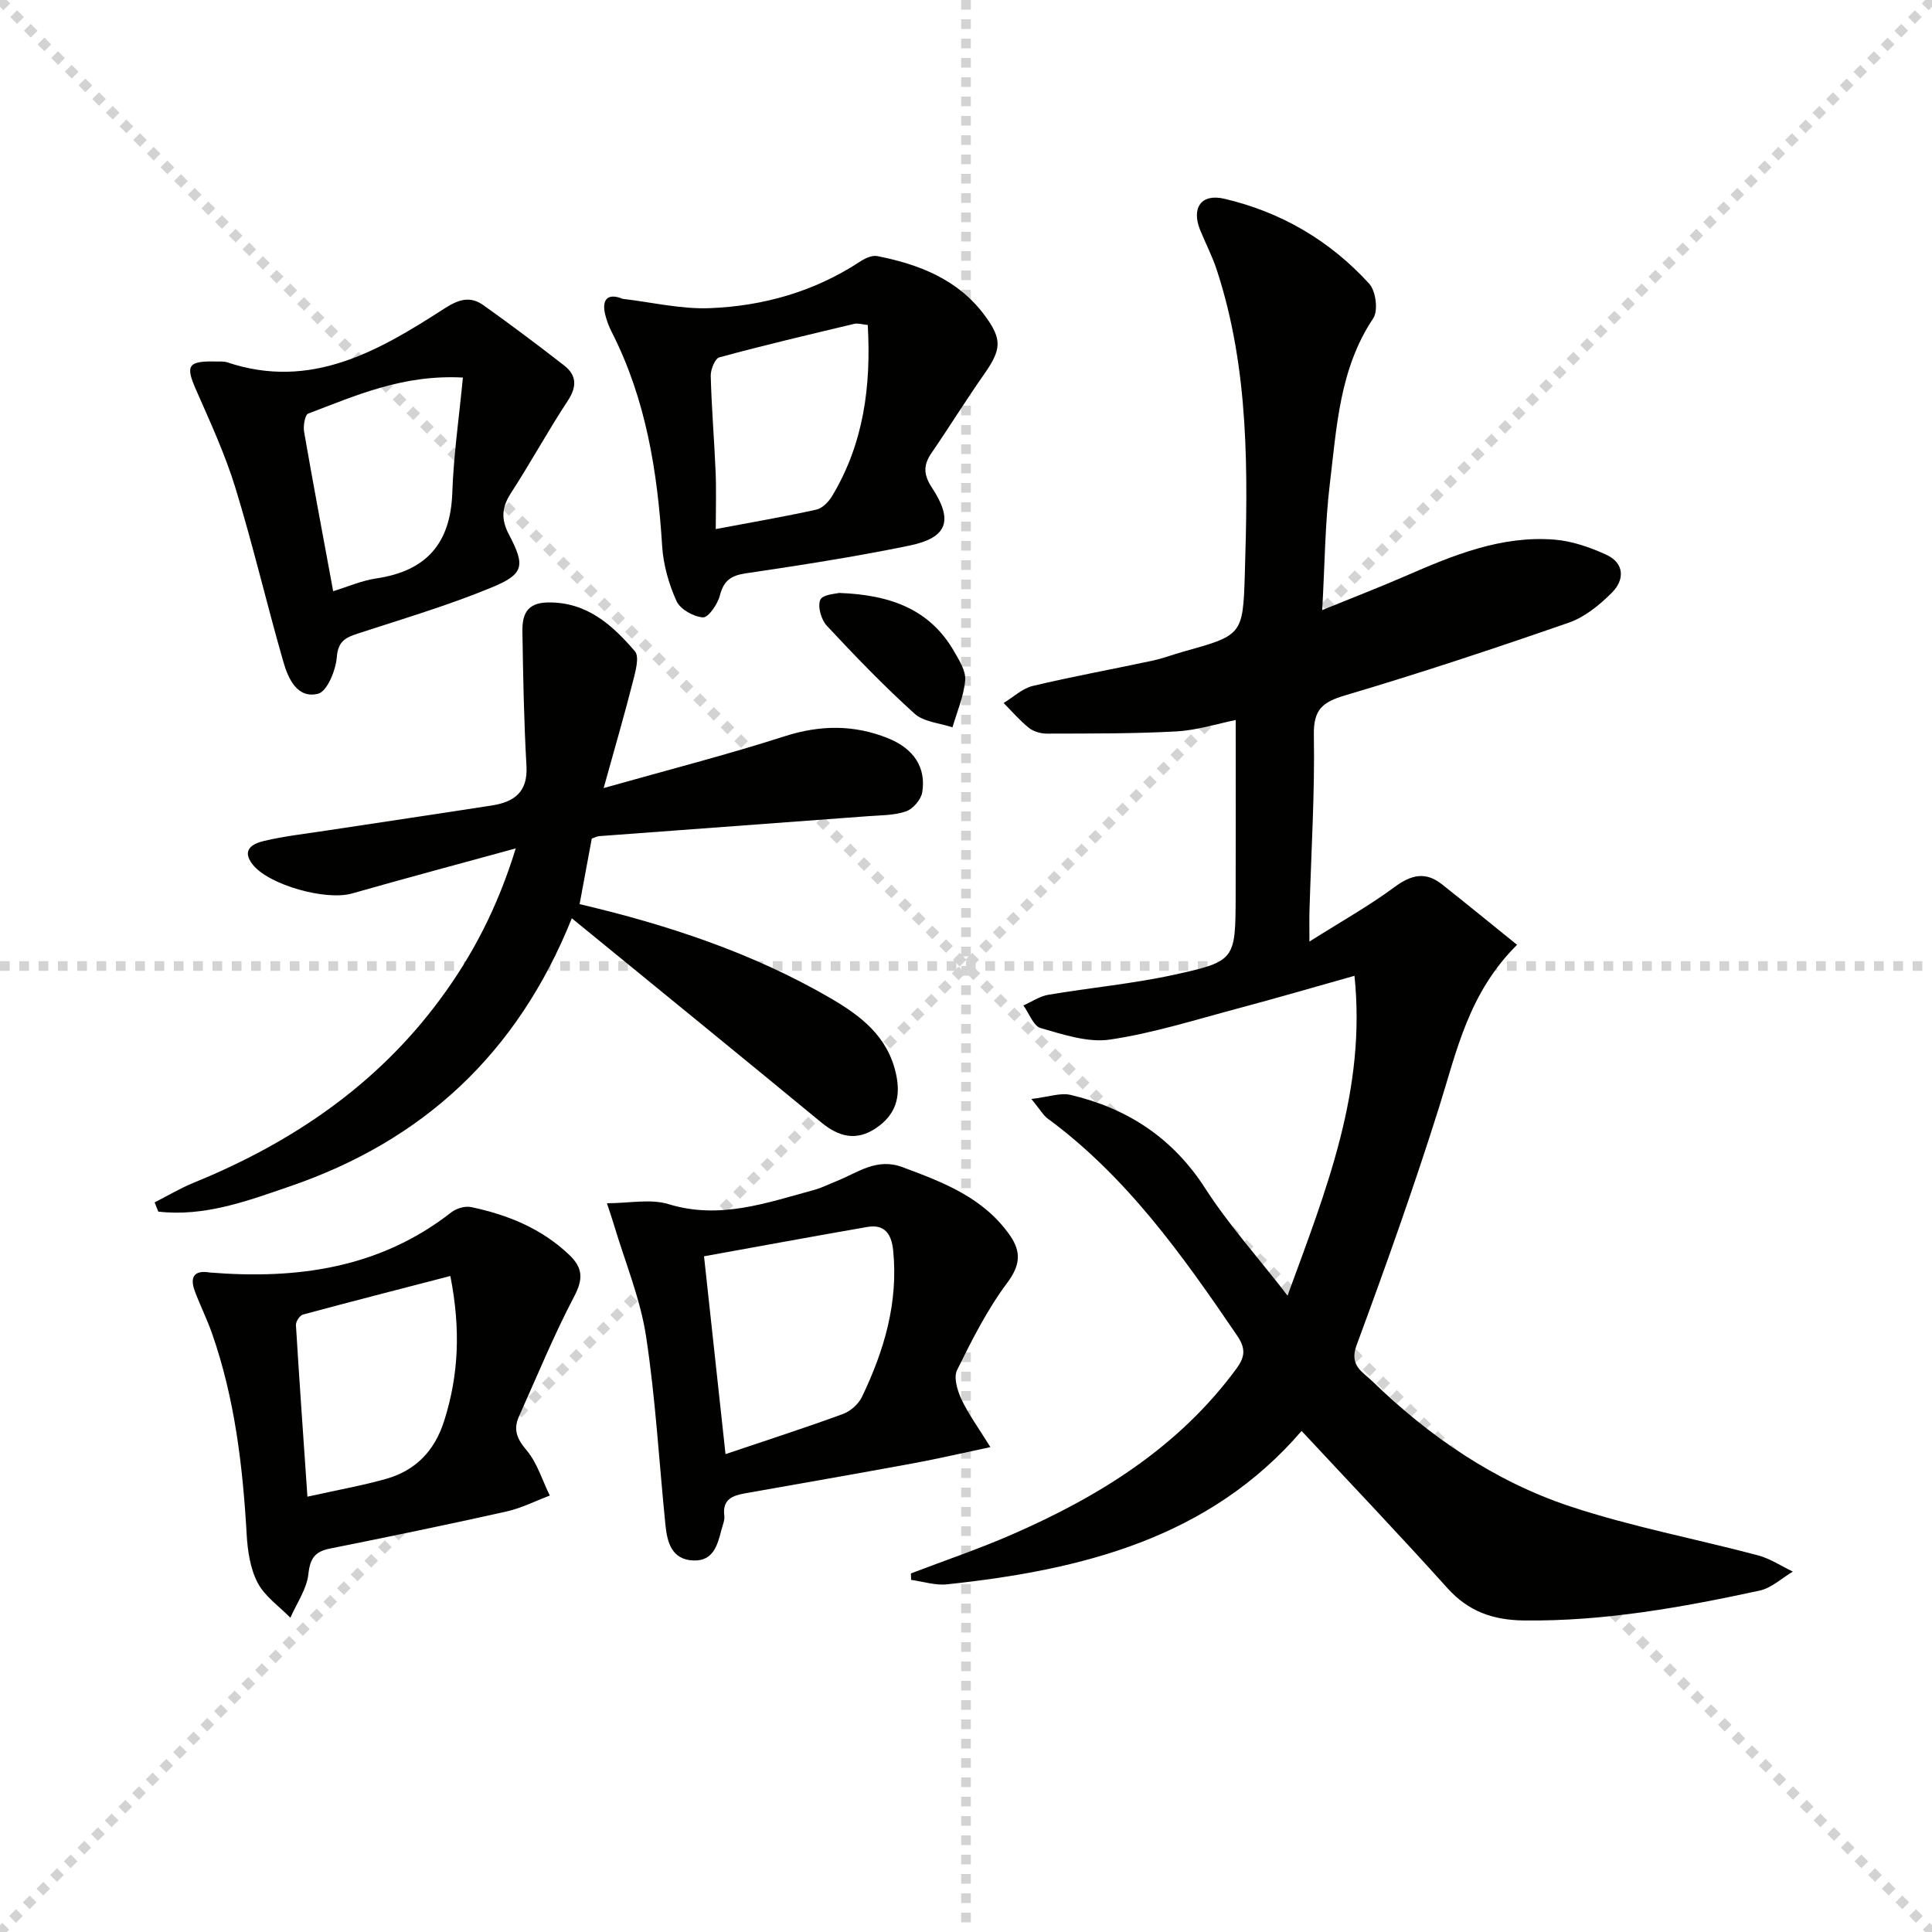
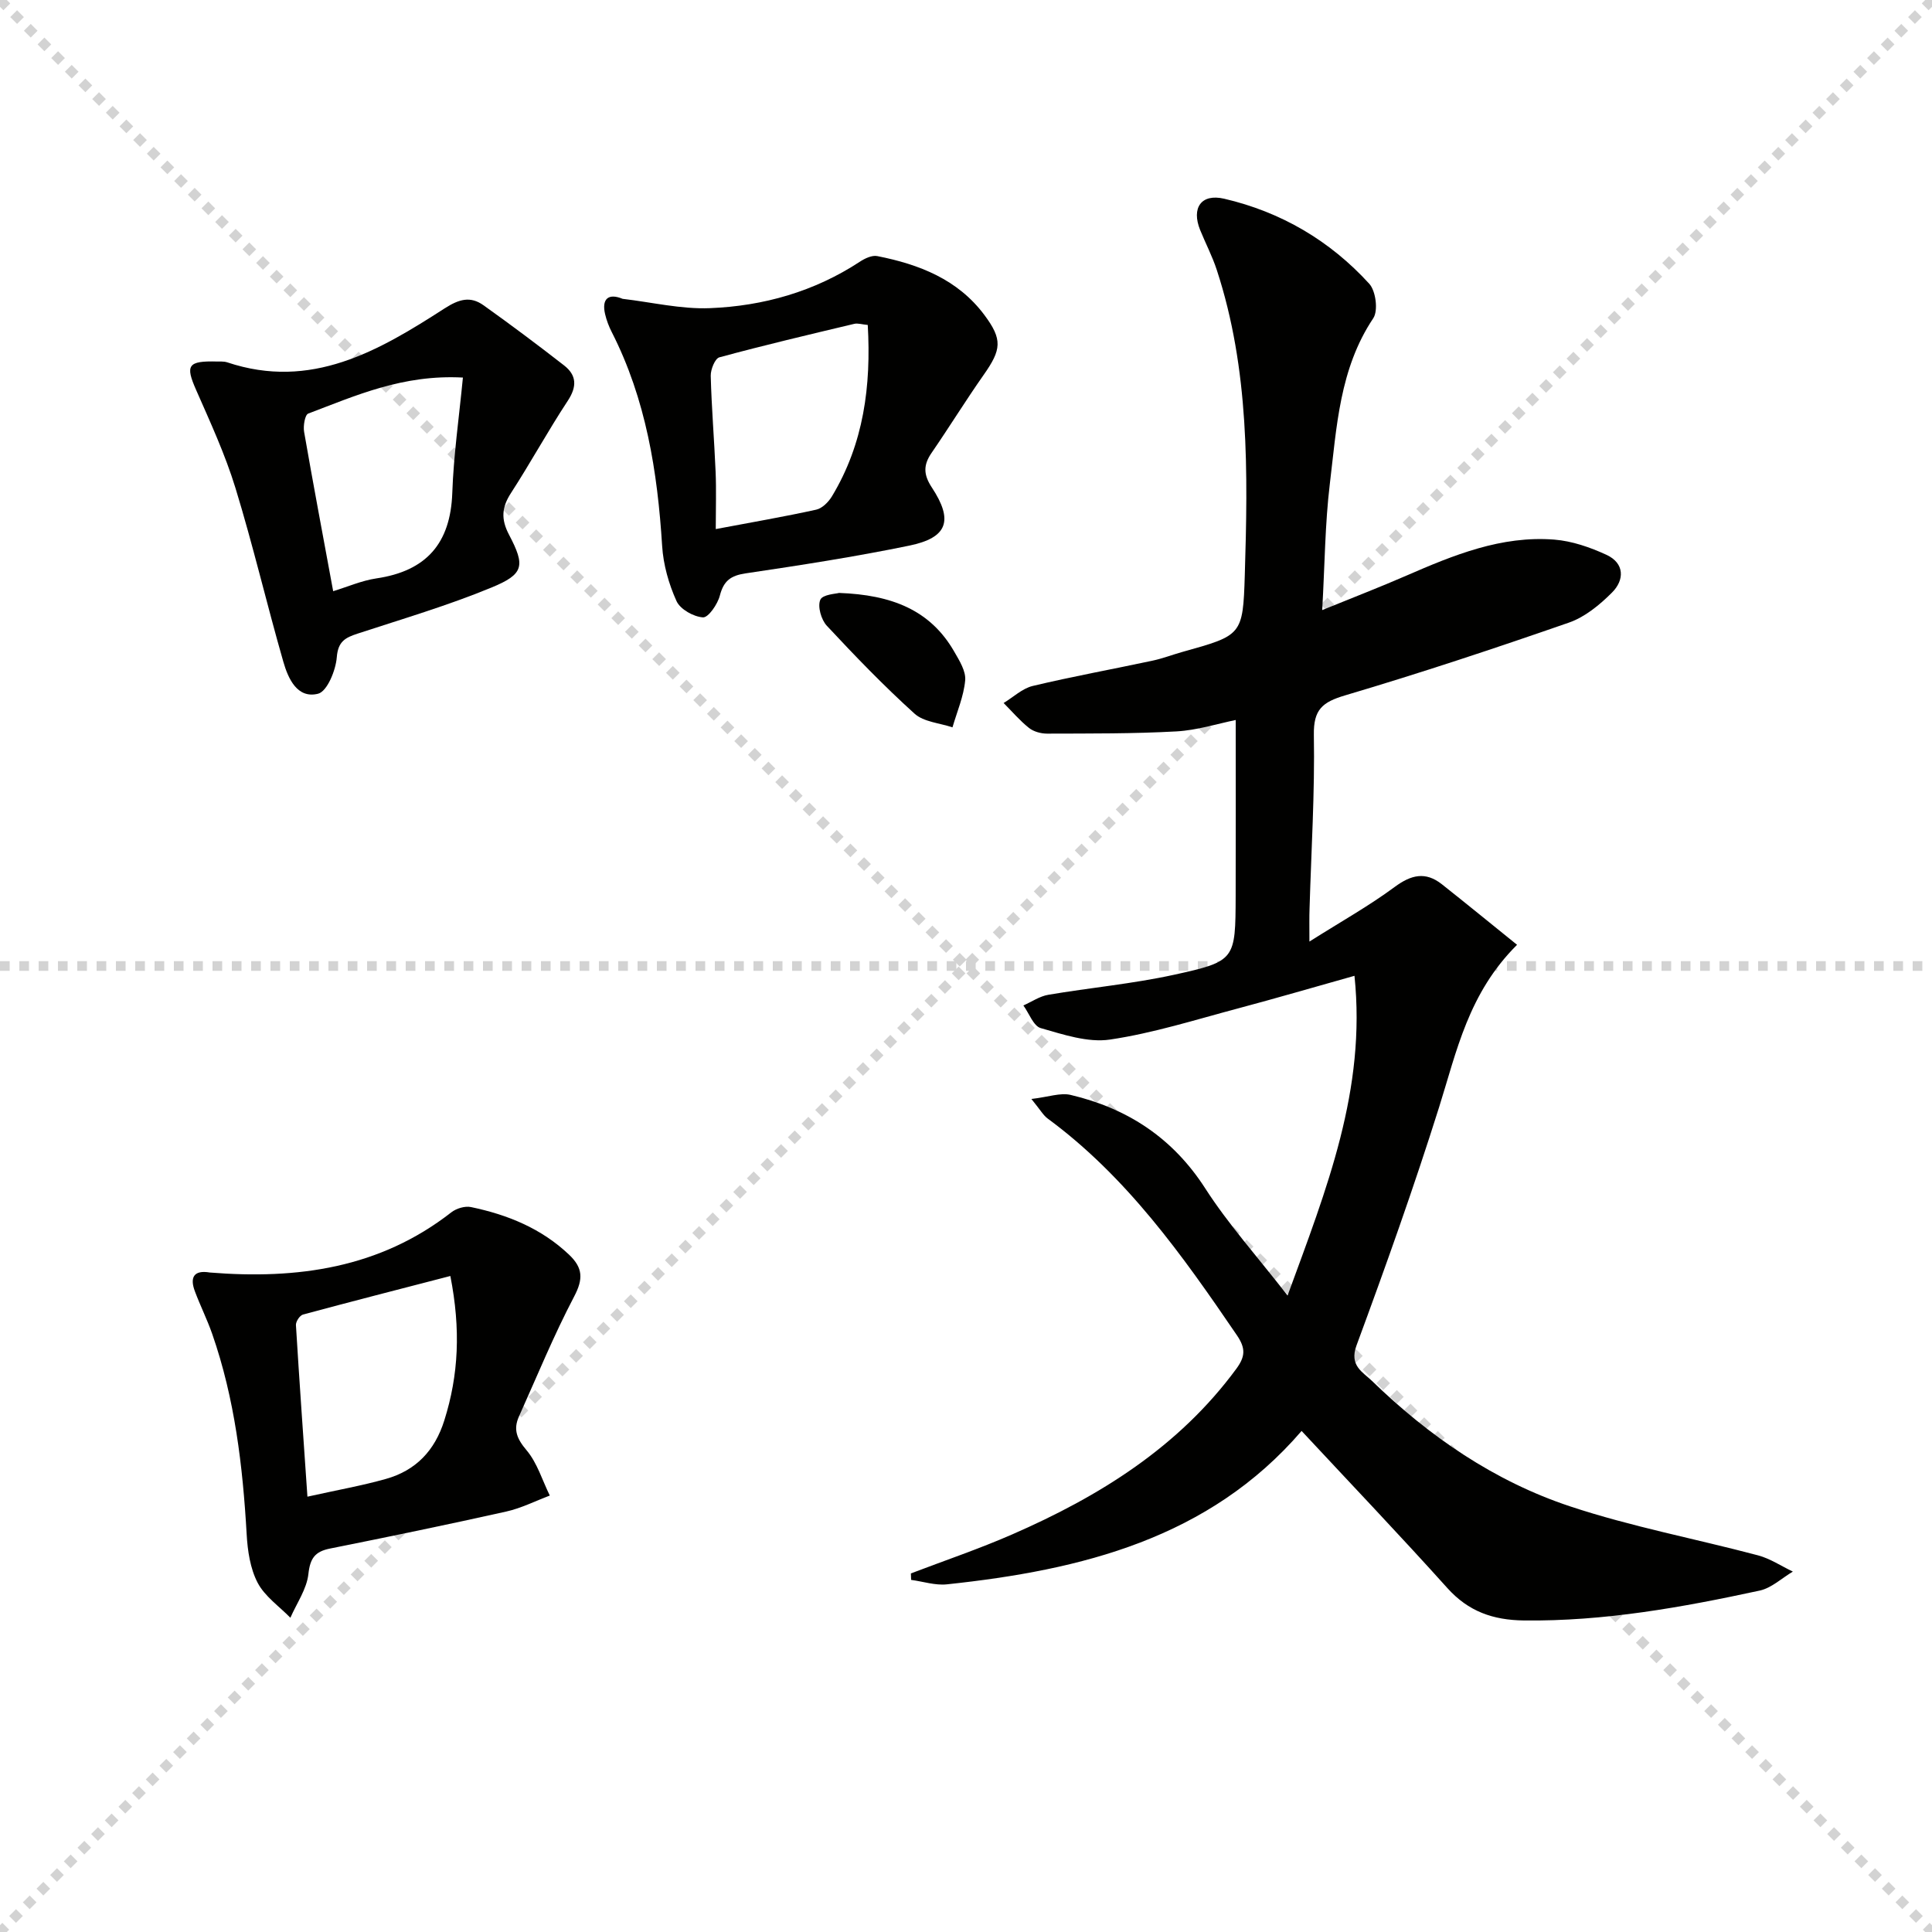
<svg xmlns="http://www.w3.org/2000/svg" enable-background="new 0 0 400 400" viewBox="0 0 400 400">
  <g stroke="lightgray" stroke-dasharray="1,1" stroke-width="1" transform="scale(2, 2)">
    <line x1="0" y1="0" x2="200" y2="200" />
    <line x1="200" y1="0" x2="0" y2="200" />
-     <line x1="100" y1="0" x2="100" y2="200" />
    <line x1="0" y1="100" x2="200" y2="100" />
  </g>
  <path d="m271.1 194.94c6.62-4.18 12.37-7.4 17.63-11.29 3.43-2.54 6.39-3.26 9.79-.58 5.13 4.06 10.19 8.2 15.57 12.54-10.09 10.04-12.49 22.03-16.14 33.62-5.22 16.59-11.07 33-17.1 49.33-1.55 4.21 1.33 5.52 3.21 7.35 11.85 11.5 25.35 20.77 41.02 25.97 12.69 4.21 25.94 6.7 38.9 10.14 2.52.67 4.81 2.22 7.21 3.36-2.27 1.35-4.4 3.39-6.85 3.93-16.08 3.48-32.25 6.39-48.83 6.19-6.39-.08-11.48-1.85-15.85-6.71-9.78-10.88-19.88-21.47-30.18-32.53-19.12 22.24-45.53 28.8-73.43 31.76-2.41.26-4.94-.59-7.41-.92-.02-.45-.03-.89-.05-1.34 7-2.67 14.12-5.08 20.98-8.08 18.05-7.88 34.45-18.05 46.4-34.29 1.87-2.55 1.95-4.25.11-6.95-11.27-16.55-22.81-32.82-39.2-44.88-.87-.64-1.44-1.7-3.34-4.03 3.53-.41 6-1.34 8.12-.84 11.77 2.78 21.14 8.89 27.87 19.35 4.78 7.43 10.75 14.08 17.05 22.19 8.15-22.28 16.3-42.59 13.85-66.2-8.57 2.41-16.3 4.67-24.07 6.74-8.81 2.34-17.57 5.13-26.54 6.46-4.59.68-9.67-1.04-14.34-2.37-1.52-.43-2.41-3.06-3.6-4.69 1.72-.76 3.37-1.91 5.16-2.21 8.66-1.47 17.45-2.27 26.01-4.14 12.77-2.8 12.73-3.1 12.78-16.37.04-11.96.01-23.91.01-36.38-3.71.75-7.97 2.12-12.29 2.36-8.9.49-17.84.43-26.76.46-1.27 0-2.79-.41-3.75-1.18-1.91-1.52-3.52-3.42-5.25-5.16 2-1.21 3.86-3.01 6.02-3.53 8.22-1.96 16.55-3.47 24.82-5.24 2.11-.45 4.14-1.24 6.22-1.82 12.24-3.42 12.49-3.41 12.87-15.85.65-21.3.96-42.61-5.8-63.23-.92-2.82-2.32-5.49-3.44-8.25-1.86-4.59.22-7.59 4.96-6.49 11.79 2.74 21.92 8.69 30.05 17.61 1.36 1.49 1.88 5.56.83 7.14-7.01 10.48-7.57 22.55-9 34.35-.99 8.21-1.03 16.54-1.57 26.07 6.45-2.63 11.98-4.76 17.4-7.12 9.8-4.27 19.7-8.33 30.65-7.47 3.67.29 7.42 1.59 10.8 3.15 3.77 1.74 3.76 5.21 1.14 7.82-2.53 2.53-5.59 5.06-8.9 6.21-15.33 5.33-30.76 10.45-46.32 15.06-4.72 1.4-6.59 2.92-6.5 8.2.21 11.96-.54 23.94-.89 35.91-.07 1.76-.03 3.53-.03 6.87z" fill="#010100" />
-   <path d="m32.01 248.94c2.69-1.36 5.29-2.92 8.07-4.06 20.27-8.26 37.84-20.14 50.99-37.92 6.75-9.12 11.94-19.05 15.71-31.31-12.04 3.3-23 6.23-33.92 9.34-5.37 1.53-17.17-1.74-20.53-5.98-2.46-3.1.05-4.36 2.29-4.89 4.19-1 8.5-1.48 12.77-2.13 11.48-1.75 22.98-3.44 34.46-5.23 4.57-.71 7.46-2.75 7.15-8.16-.53-9.24-.69-18.5-.84-27.75-.06-3.4.74-6.05 5.26-6.12 8.09-.12 13.34 4.66 18.03 10.11 1.01 1.18.07 4.36-.47 6.49-1.7 6.69-3.64 13.32-6 21.83 13.41-3.79 25.55-6.89 37.46-10.72 7.35-2.36 14.35-2.43 21.38.39 5.37 2.15 7.95 6.07 7.12 11.2-.24 1.5-1.9 3.44-3.34 3.95-2.43.85-5.2.8-7.84 1-18.56 1.39-37.11 2.75-55.67 4.13-.47.03-.91.29-1.57.51-.84 4.5-1.68 9.04-2.52 13.57 18.16 4.27 35.7 10.04 51.87 19.43 6.3 3.66 11.89 7.88 13.63 15.67 1.08 4.83-.06 8.52-4.11 11.26-4.07 2.75-7.7 1.85-11.35-1.16-16.95-13.97-33.98-27.83-51.65-42.27-11.28 28.1-30.92 46.09-58.34 55.49-8.8 3.02-17.7 6.35-27.28 5.24-.26-.63-.51-1.27-.76-1.91z" fill="#010100" />
-   <path d="m125.66 249.12c4.62 0 9.01-.96 12.74.18 10.62 3.26 20.29-.26 30.16-2.94 1.59-.43 3.09-1.21 4.64-1.82 4.37-1.73 8.25-4.9 13.63-2.9 8.49 3.15 16.85 6.33 22.29 14.17 2.34 3.38 2.13 6.14-.59 9.79-4.13 5.53-7.31 11.83-10.38 18.06-.75 1.53.06 4.24.91 6.06 1.44 3.06 3.48 5.83 5.99 9.89-6.09 1.29-11.01 2.44-15.96 3.35-11.57 2.13-23.16 4.15-34.74 6.2-2.62.46-4.83 1.21-4.39 4.65.12.93-.34 1.94-.59 2.91-.8 3.13-1.67 6.49-5.76 6.36-4.54-.15-5.47-3.73-5.84-7.37-1.32-13.04-2.04-26.17-4.02-39.1-1.19-7.77-4.31-15.24-6.58-22.84-.42-1.4-.89-2.76-1.51-4.65zm24.55 51.94c8.68-2.93 16.54-5.46 24.29-8.3 1.57-.57 3.24-2.05 3.96-3.55 4.59-9.56 7.55-19.51 6.46-30.32-.34-3.35-1.71-5.49-5.36-4.86-11.19 1.94-22.36 4.01-33.8 6.07 1.5 13.86 2.9 26.69 4.45 40.96z" fill="#010100" />
+   <path d="m32.01 248.94z" fill="#010100" />
  <path d="m43.44 263.46c18.1 1.46 35.17-.88 50-12.46 1.04-.81 2.82-1.35 4.07-1.09 7.57 1.58 14.57 4.41 20.32 9.87 2.86 2.72 2.95 5.02 1.04 8.65-4.23 8.06-7.69 16.53-11.43 24.84-1.22 2.72-.41 4.64 1.58 6.99 2.21 2.62 3.25 6.21 4.81 9.38-3 1.13-5.92 2.62-9.02 3.31-12.13 2.71-24.3 5.22-36.48 7.66-3.1.62-4.12 1.99-4.48 5.27-.34 3.12-2.42 6.05-3.73 9.06-2.32-2.38-5.3-4.42-6.78-7.25-1.54-2.95-2.08-6.62-2.27-10.03-.81-14.13-2.46-28.09-7.15-41.53-1.04-2.97-2.46-5.8-3.56-8.75-1.1-2.88-.26-4.49 3.08-3.92zm49.8.72c-10.44 2.71-20.5 5.28-30.52 7.99-.66.18-1.49 1.45-1.45 2.17.7 11.51 1.52 23.01 2.38 35.53 6.3-1.4 11.34-2.29 16.23-3.67 6.2-1.74 10.14-5.84 12.11-12.12 2.97-9.41 3.42-18.85 1.25-29.9z" fill="#010100" />
  <path d="m128.91 61.87c6.03.7 12.09 2.17 18.08 1.93 11.07-.44 21.61-3.43 31.04-9.62 1.03-.68 2.51-1.38 3.6-1.16 8.66 1.71 16.67 4.81 22.18 12.2 3.79 5.08 3.53 7.16-.15 12.39-3.72 5.3-7.12 10.82-10.79 16.16-1.72 2.5-1.7 4.47.04 7.13 4.54 6.88 3.28 10.44-4.68 12.07-11.21 2.31-22.53 4.06-33.86 5.74-3.09.46-4.54 1.54-5.33 4.59-.46 1.79-2.38 4.58-3.49 4.52-1.95-.12-4.72-1.67-5.49-3.38-1.6-3.54-2.73-7.53-2.97-11.4-.96-15.38-3.34-30.36-10.43-44.28-.6-1.17-1.08-2.44-1.38-3.72-.73-3.1.61-4.42 3.63-3.17zm50.75 5.41c-1.2-.11-2.06-.41-2.8-.23-9.33 2.22-18.66 4.42-27.92 6.93-.91.25-1.82 2.52-1.79 3.83.17 6.63.73 13.25 1.01 19.88.16 3.76.03 7.52.03 11.85 7.57-1.43 14.22-2.57 20.8-4.02 1.24-.27 2.55-1.59 3.26-2.77 6.58-10.91 8.13-22.86 7.41-35.47z" fill="#010100" />
  <path d="m44.98 74.85c.42.03 1.31-.08 2.07.17 17.36 5.81 31.35-2.36 45-11.17 3-1.93 5.34-2.58 8.05-.65 5.65 4.03 11.21 8.19 16.68 12.45 2.62 2.04 2.71 4.38.77 7.33-4.11 6.24-7.7 12.83-11.76 19.1-1.93 2.97-2.09 5.41-.4 8.63 3.4 6.47 3.1 8.16-3.65 10.94-9.01 3.72-18.41 6.49-27.69 9.53-2.52.83-4.06 1.58-4.32 4.88-.21 2.73-2 7.1-3.88 7.57-4.32 1.08-6.2-3.16-7.2-6.66-3.43-11.94-6.26-24.06-9.9-35.93-2.13-6.95-5.21-13.62-8.14-20.29-2.26-5.13-1.77-6.07 4.37-5.9zm24 47.55c2.99-.91 5.91-2.2 8.95-2.65 10.29-1.52 15.34-7.2 15.71-17.68.27-7.82 1.4-15.61 2.2-23.9-12.44-.67-22.18 3.73-32.03 7.46-.68.26-1.06 2.55-.85 3.77 1.87 10.76 3.9 21.5 6.02 33z" fill="#010100" />
  <path d="m173.71 122.76c10.87.39 18.9 3.51 23.87 12.18 1.06 1.84 2.43 4.03 2.25 5.93-.3 3.29-1.69 6.49-2.63 9.72-2.66-.9-5.95-1.11-7.86-2.84-6.35-5.74-12.32-11.93-18.16-18.2-1.16-1.25-1.95-4-1.34-5.38.5-1.12 3.31-1.23 3.87-1.41z" fill="#010100" />
</svg>